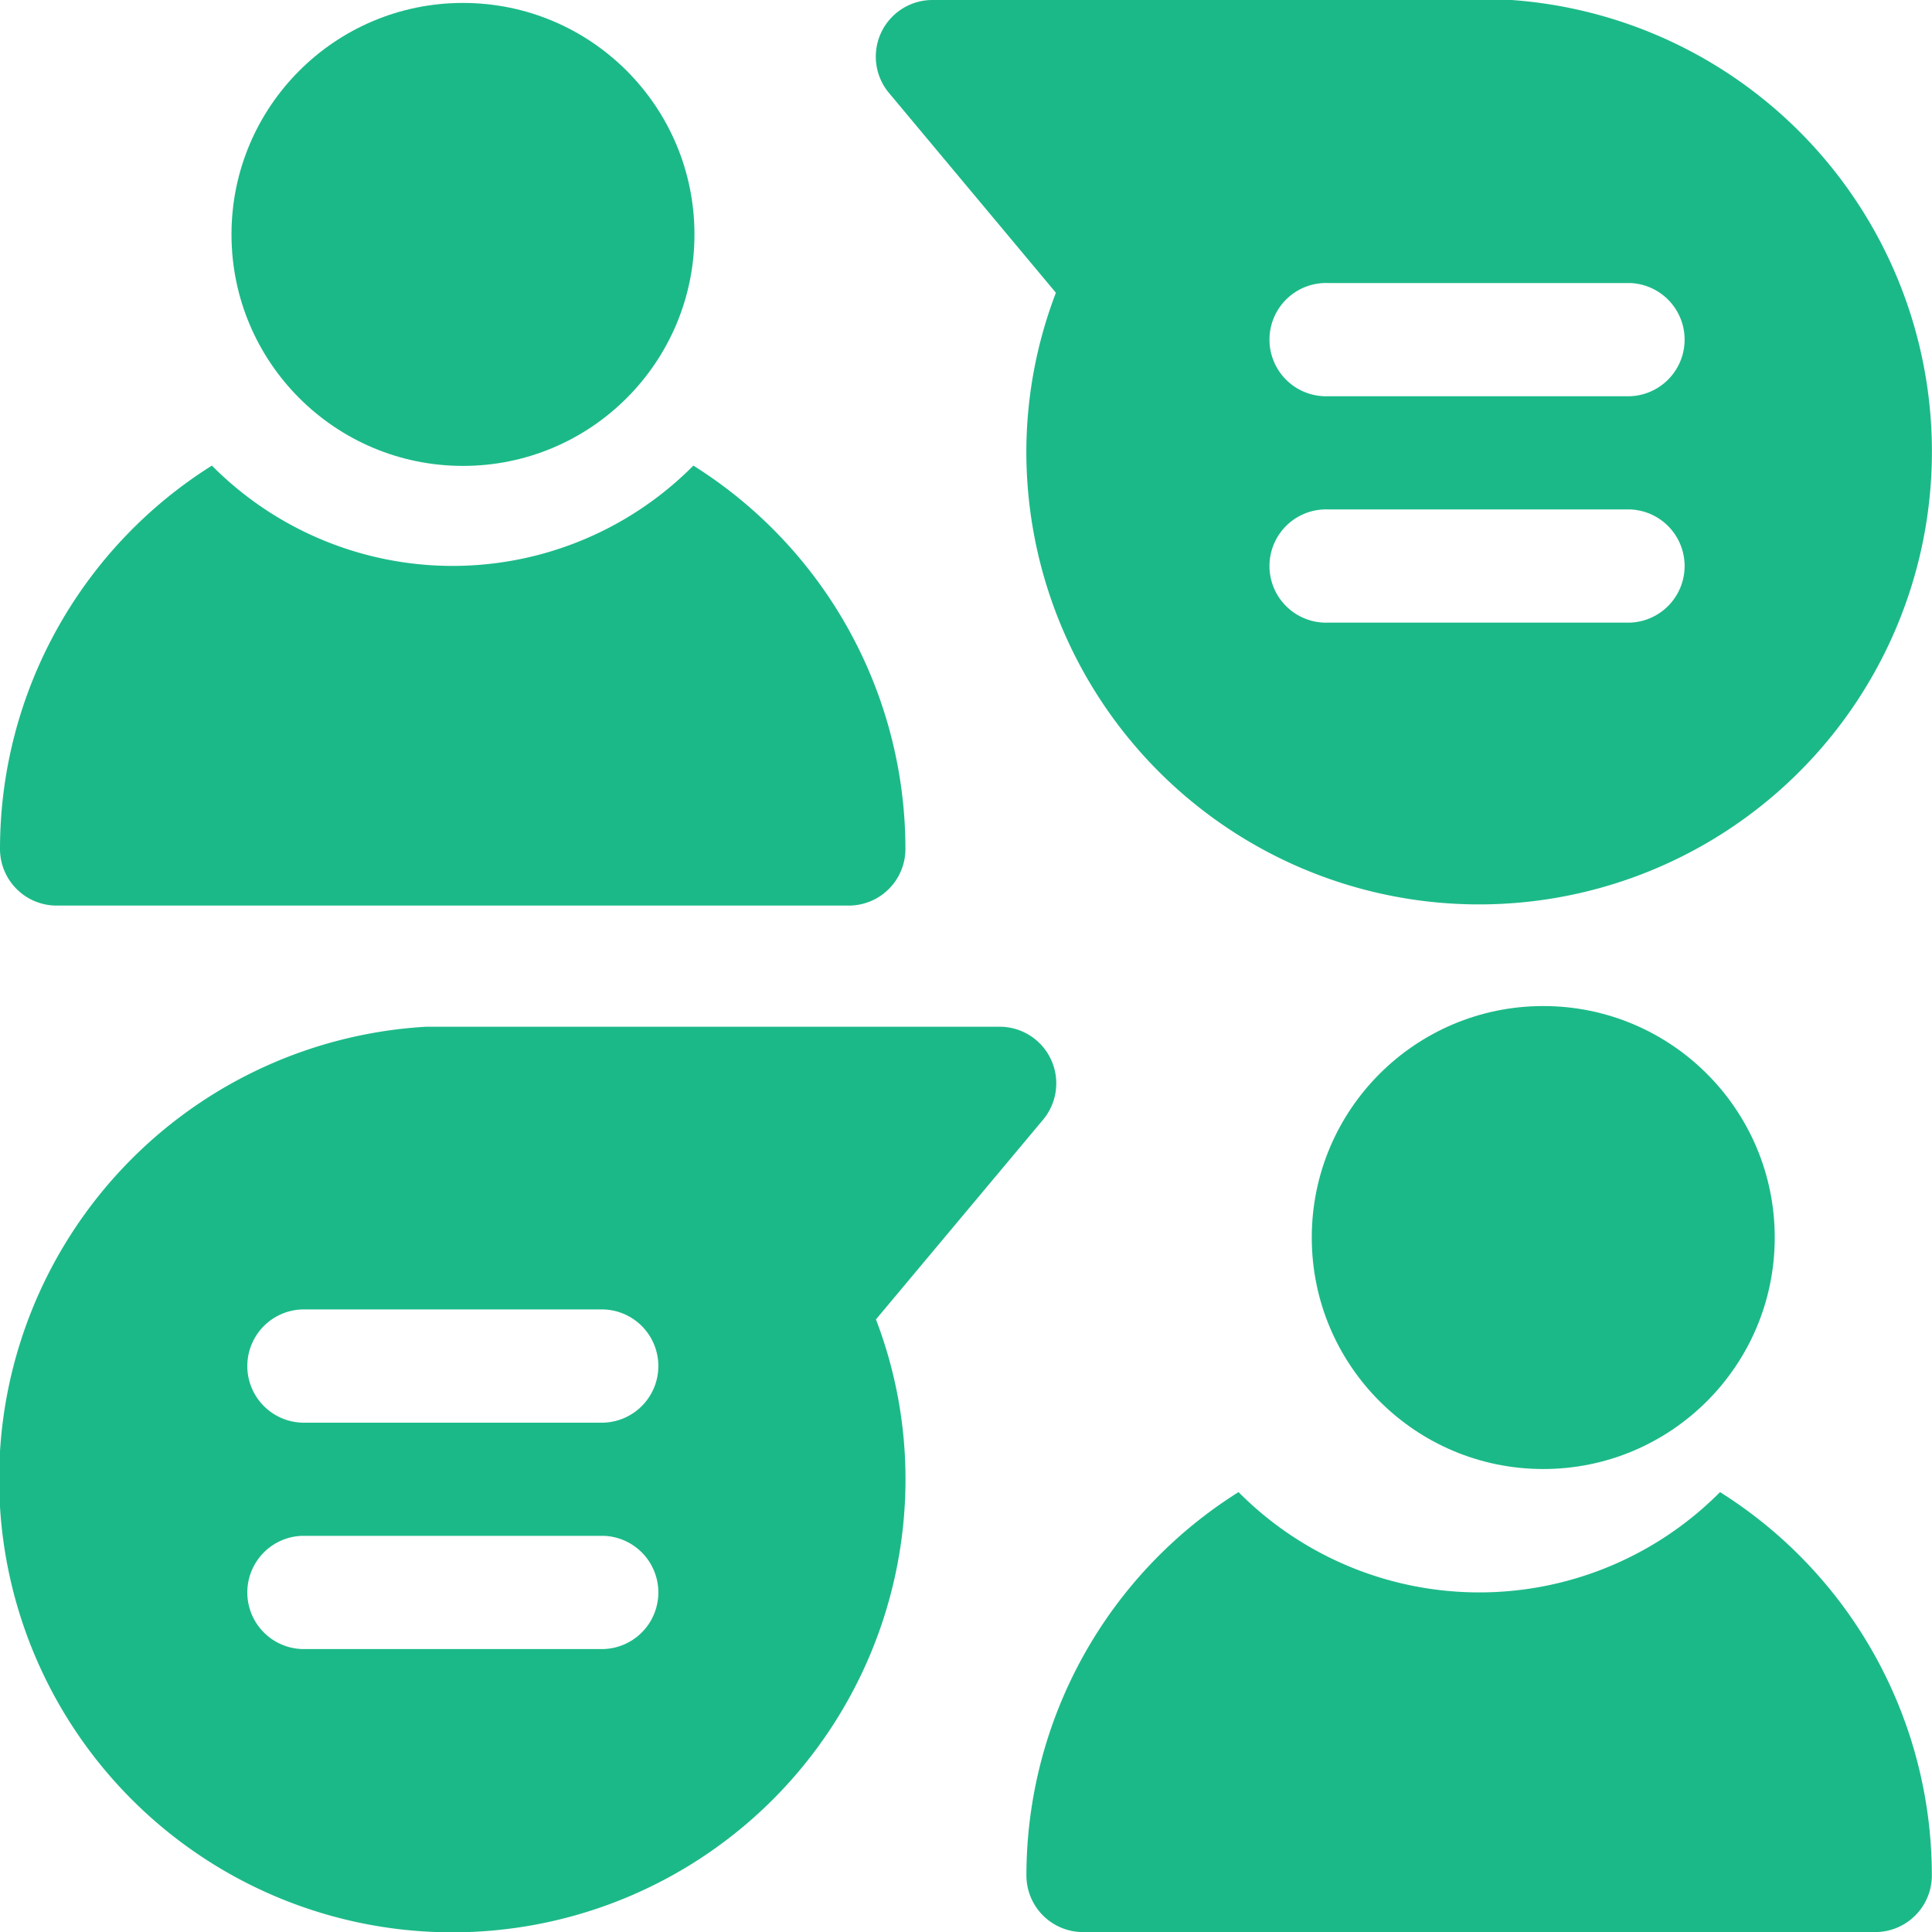
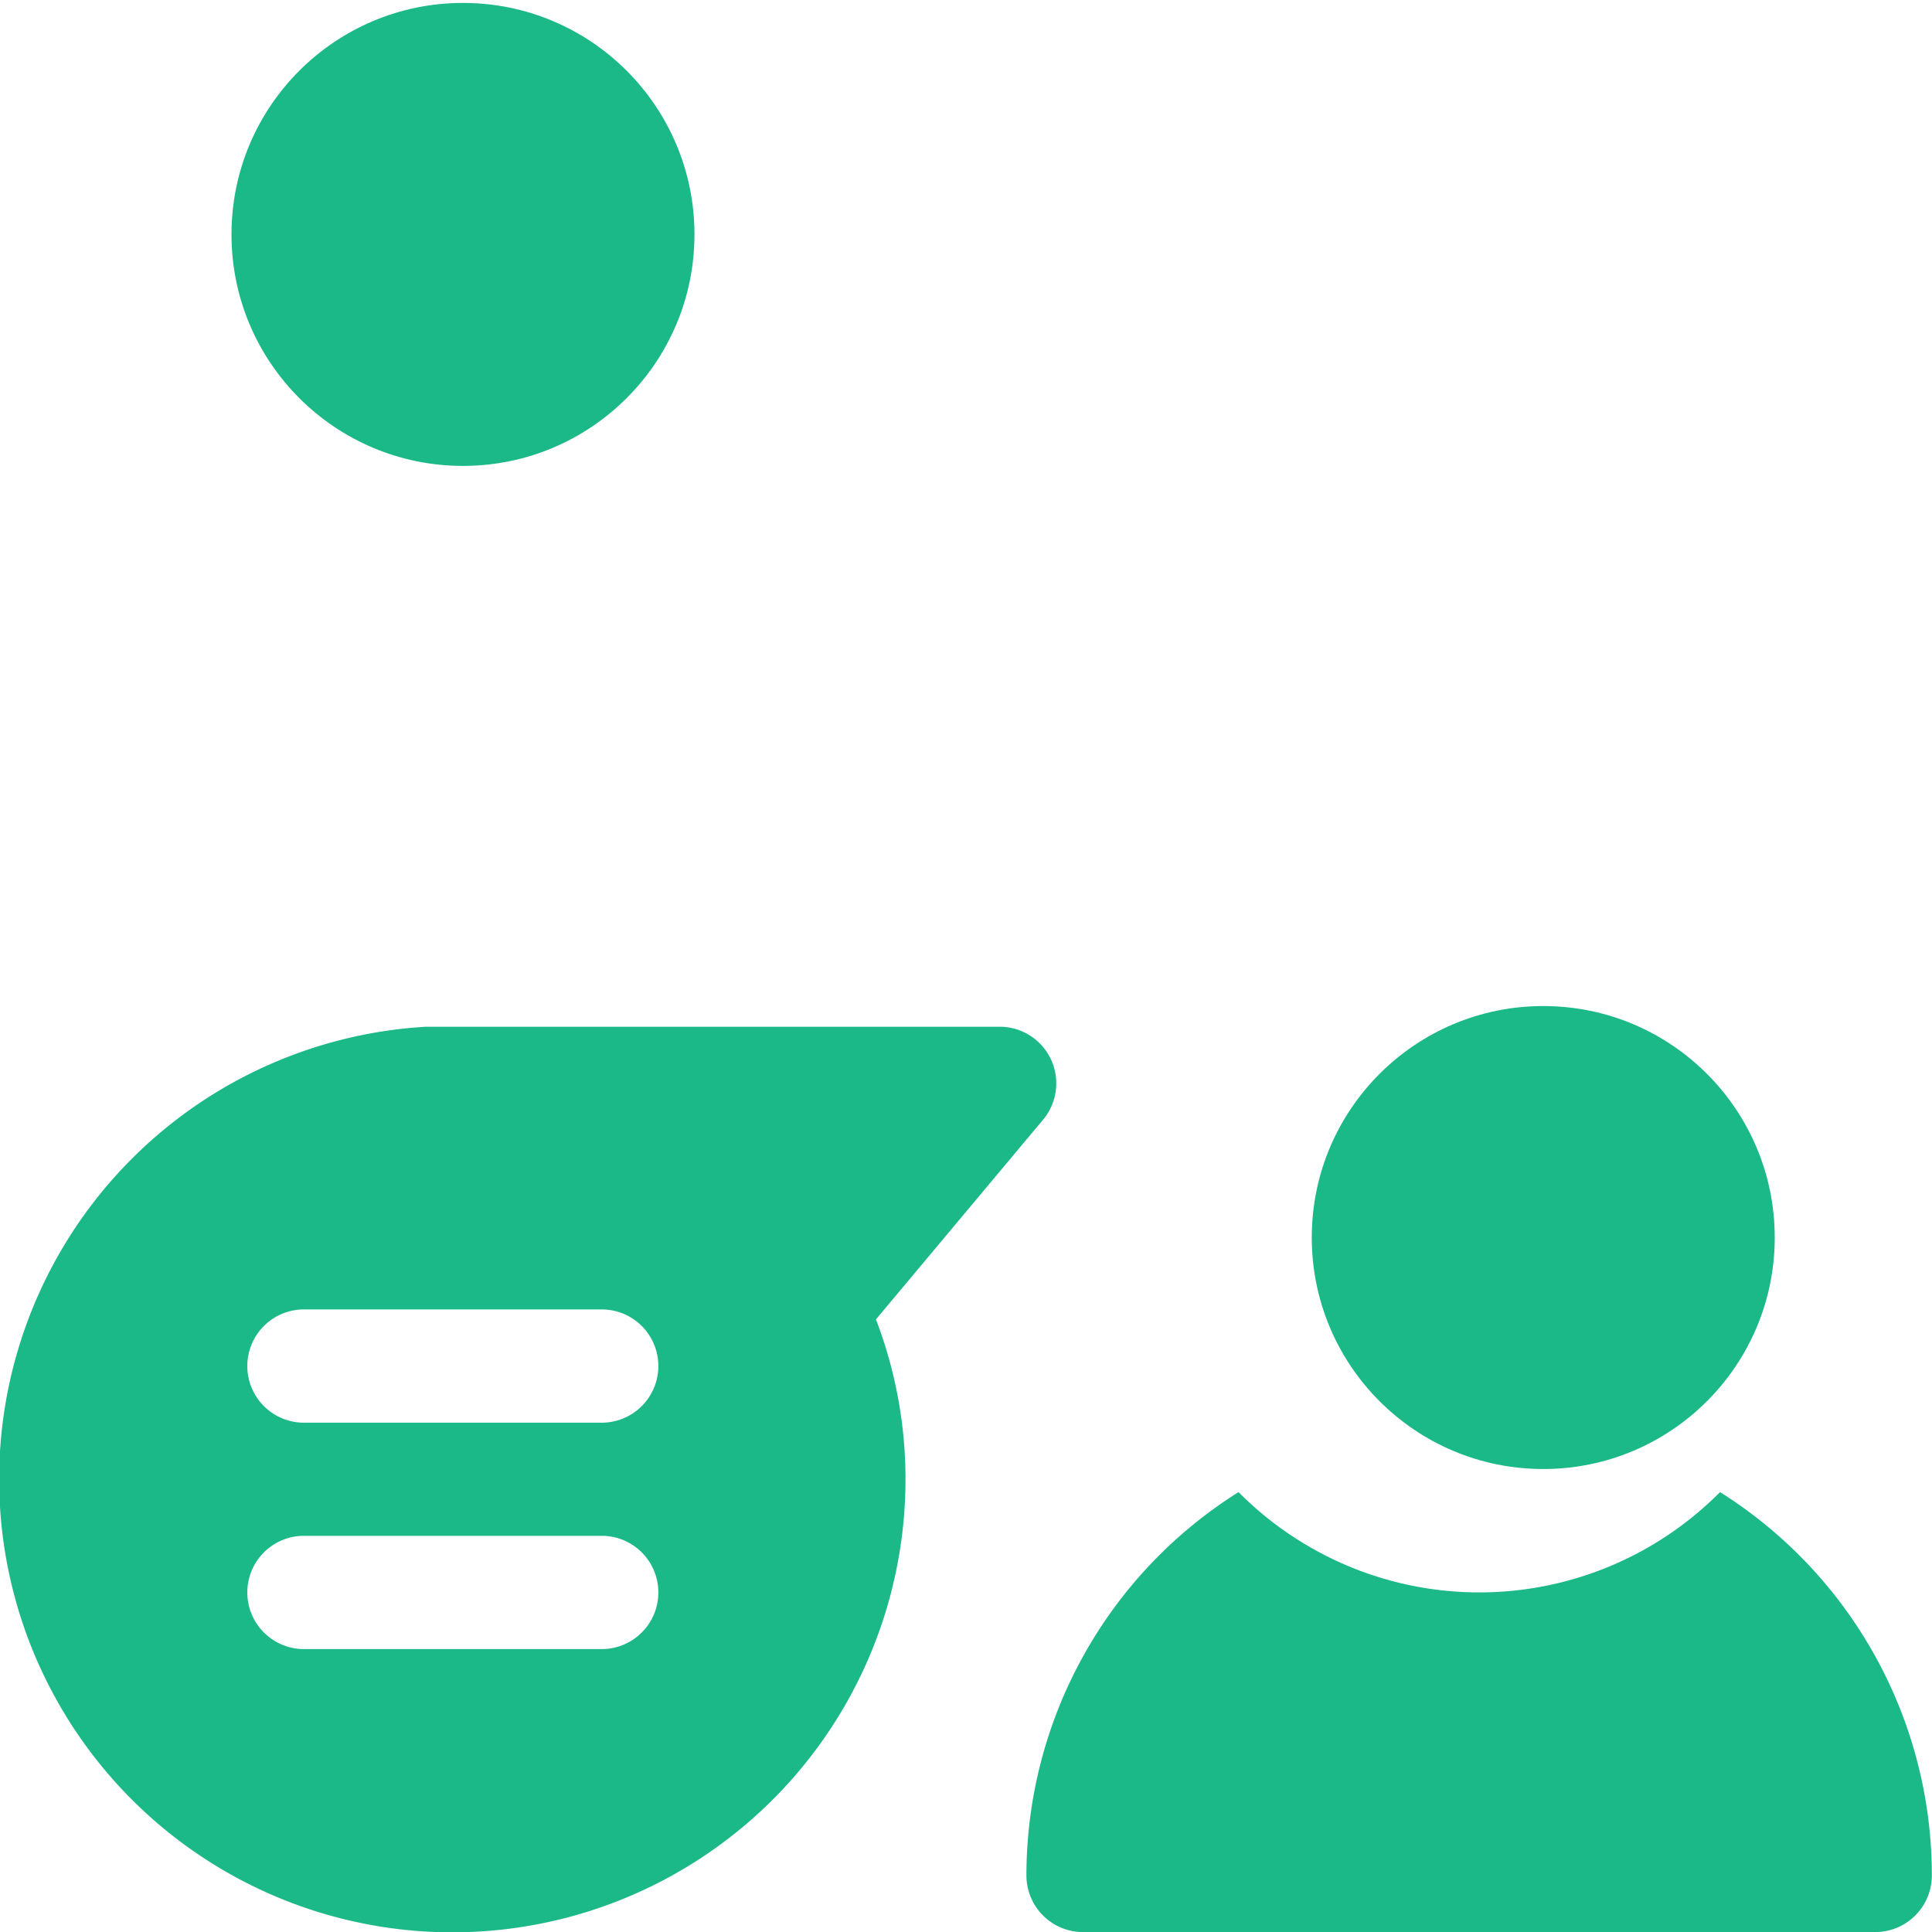
<svg xmlns="http://www.w3.org/2000/svg" width="25.038" height="25.039" viewBox="0 0 25.038 25.039">
  <defs>
    <style>.a{fill:#1cb988;}</style>
  </defs>
  <g transform="translate(0 -0.011)">
-     <path class="a" d="M.734,129.114H11a.734.734,0,0,0,.734-.734,5.869,5.869,0,0,0-2.748-4.968,4.394,4.394,0,0,1-6.24,0A5.869,5.869,0,0,0,0,128.381.734.734,0,0,0,.734,129.114Z" transform="translate(0 -117.367)" />
    <circle class="a" cx="3" cy="3" r="3" transform="translate(3 0.049)" />
    <path class="a" d="M280.989,395.413a4.394,4.394,0,0,1-6.24,0A5.869,5.869,0,0,0,272,400.381a.734.734,0,0,0,.734.734H283a.734.734,0,0,0,.734-.734A5.869,5.869,0,0,0,280.989,395.413Z" transform="translate(-258.698 -376.065)" />
    <circle class="a" cx="3" cy="3" r="3" transform="translate(17 13.049)" />
-     <path class="a" d="M234.339,3.794a5.785,5.785,0,0,0-.383,2.075A5.868,5.868,0,1,0,240.246,0h-7.512a.734.734,0,0,0-.562,1.2Zm3.529-.126h3.912a.734.734,0,0,1,0,1.467h-3.912a.734.734,0,1,1,0-1.467Zm0,2.934h3.912a.734.734,0,0,1,0,1.467h-3.912a.734.734,0,1,1,0-1.467Z" transform="translate(-220.655 0.011)" />
    <path class="a" d="M13.522,273.189a.734.734,0,0,0-.562-1.2H5.624c-.061,0-.049,0-.1,0a5.873,5.873,0,1,0,6.211,5.868,5.786,5.786,0,0,0-.383-2.075Zm-5.7,6.865H3.912a.734.734,0,0,1,0-1.467H7.825a.734.734,0,0,1,0,1.467Zm0-2.934H3.912a.734.734,0,0,1,0-1.467H7.825a.734.734,0,0,1,0,1.467Z" transform="translate(0 -258.672)" />
  </g>
</svg>